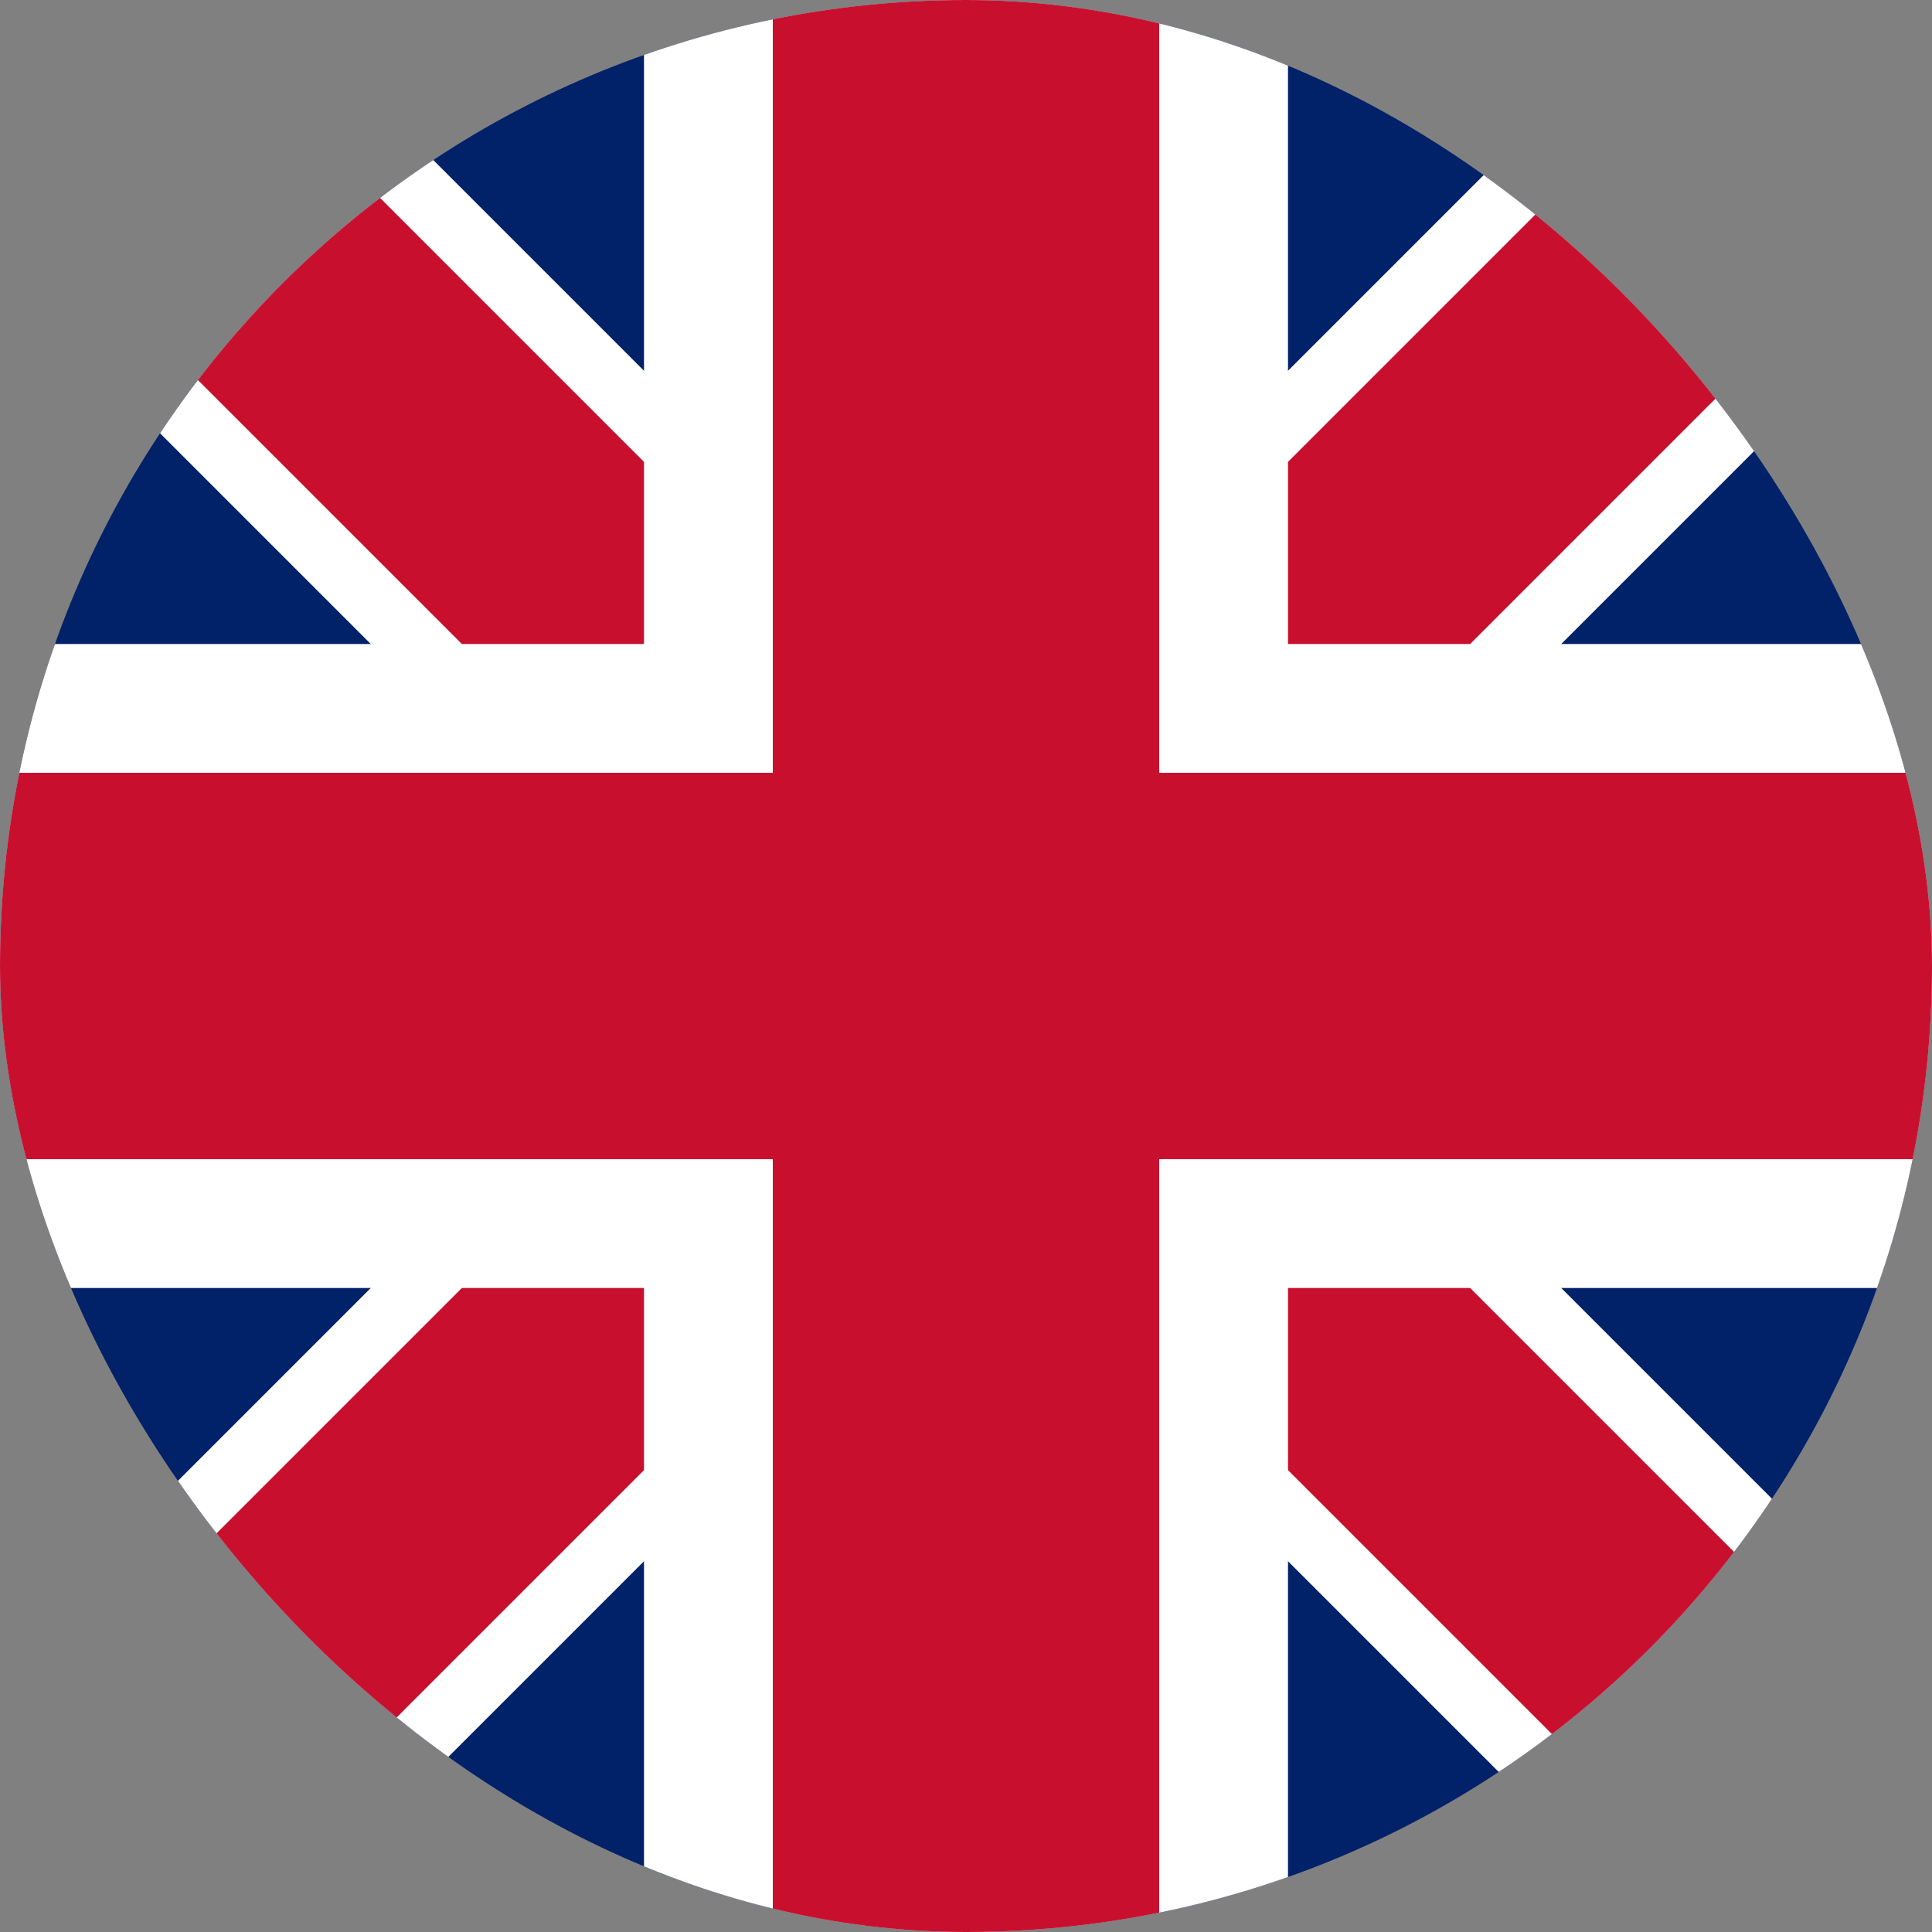
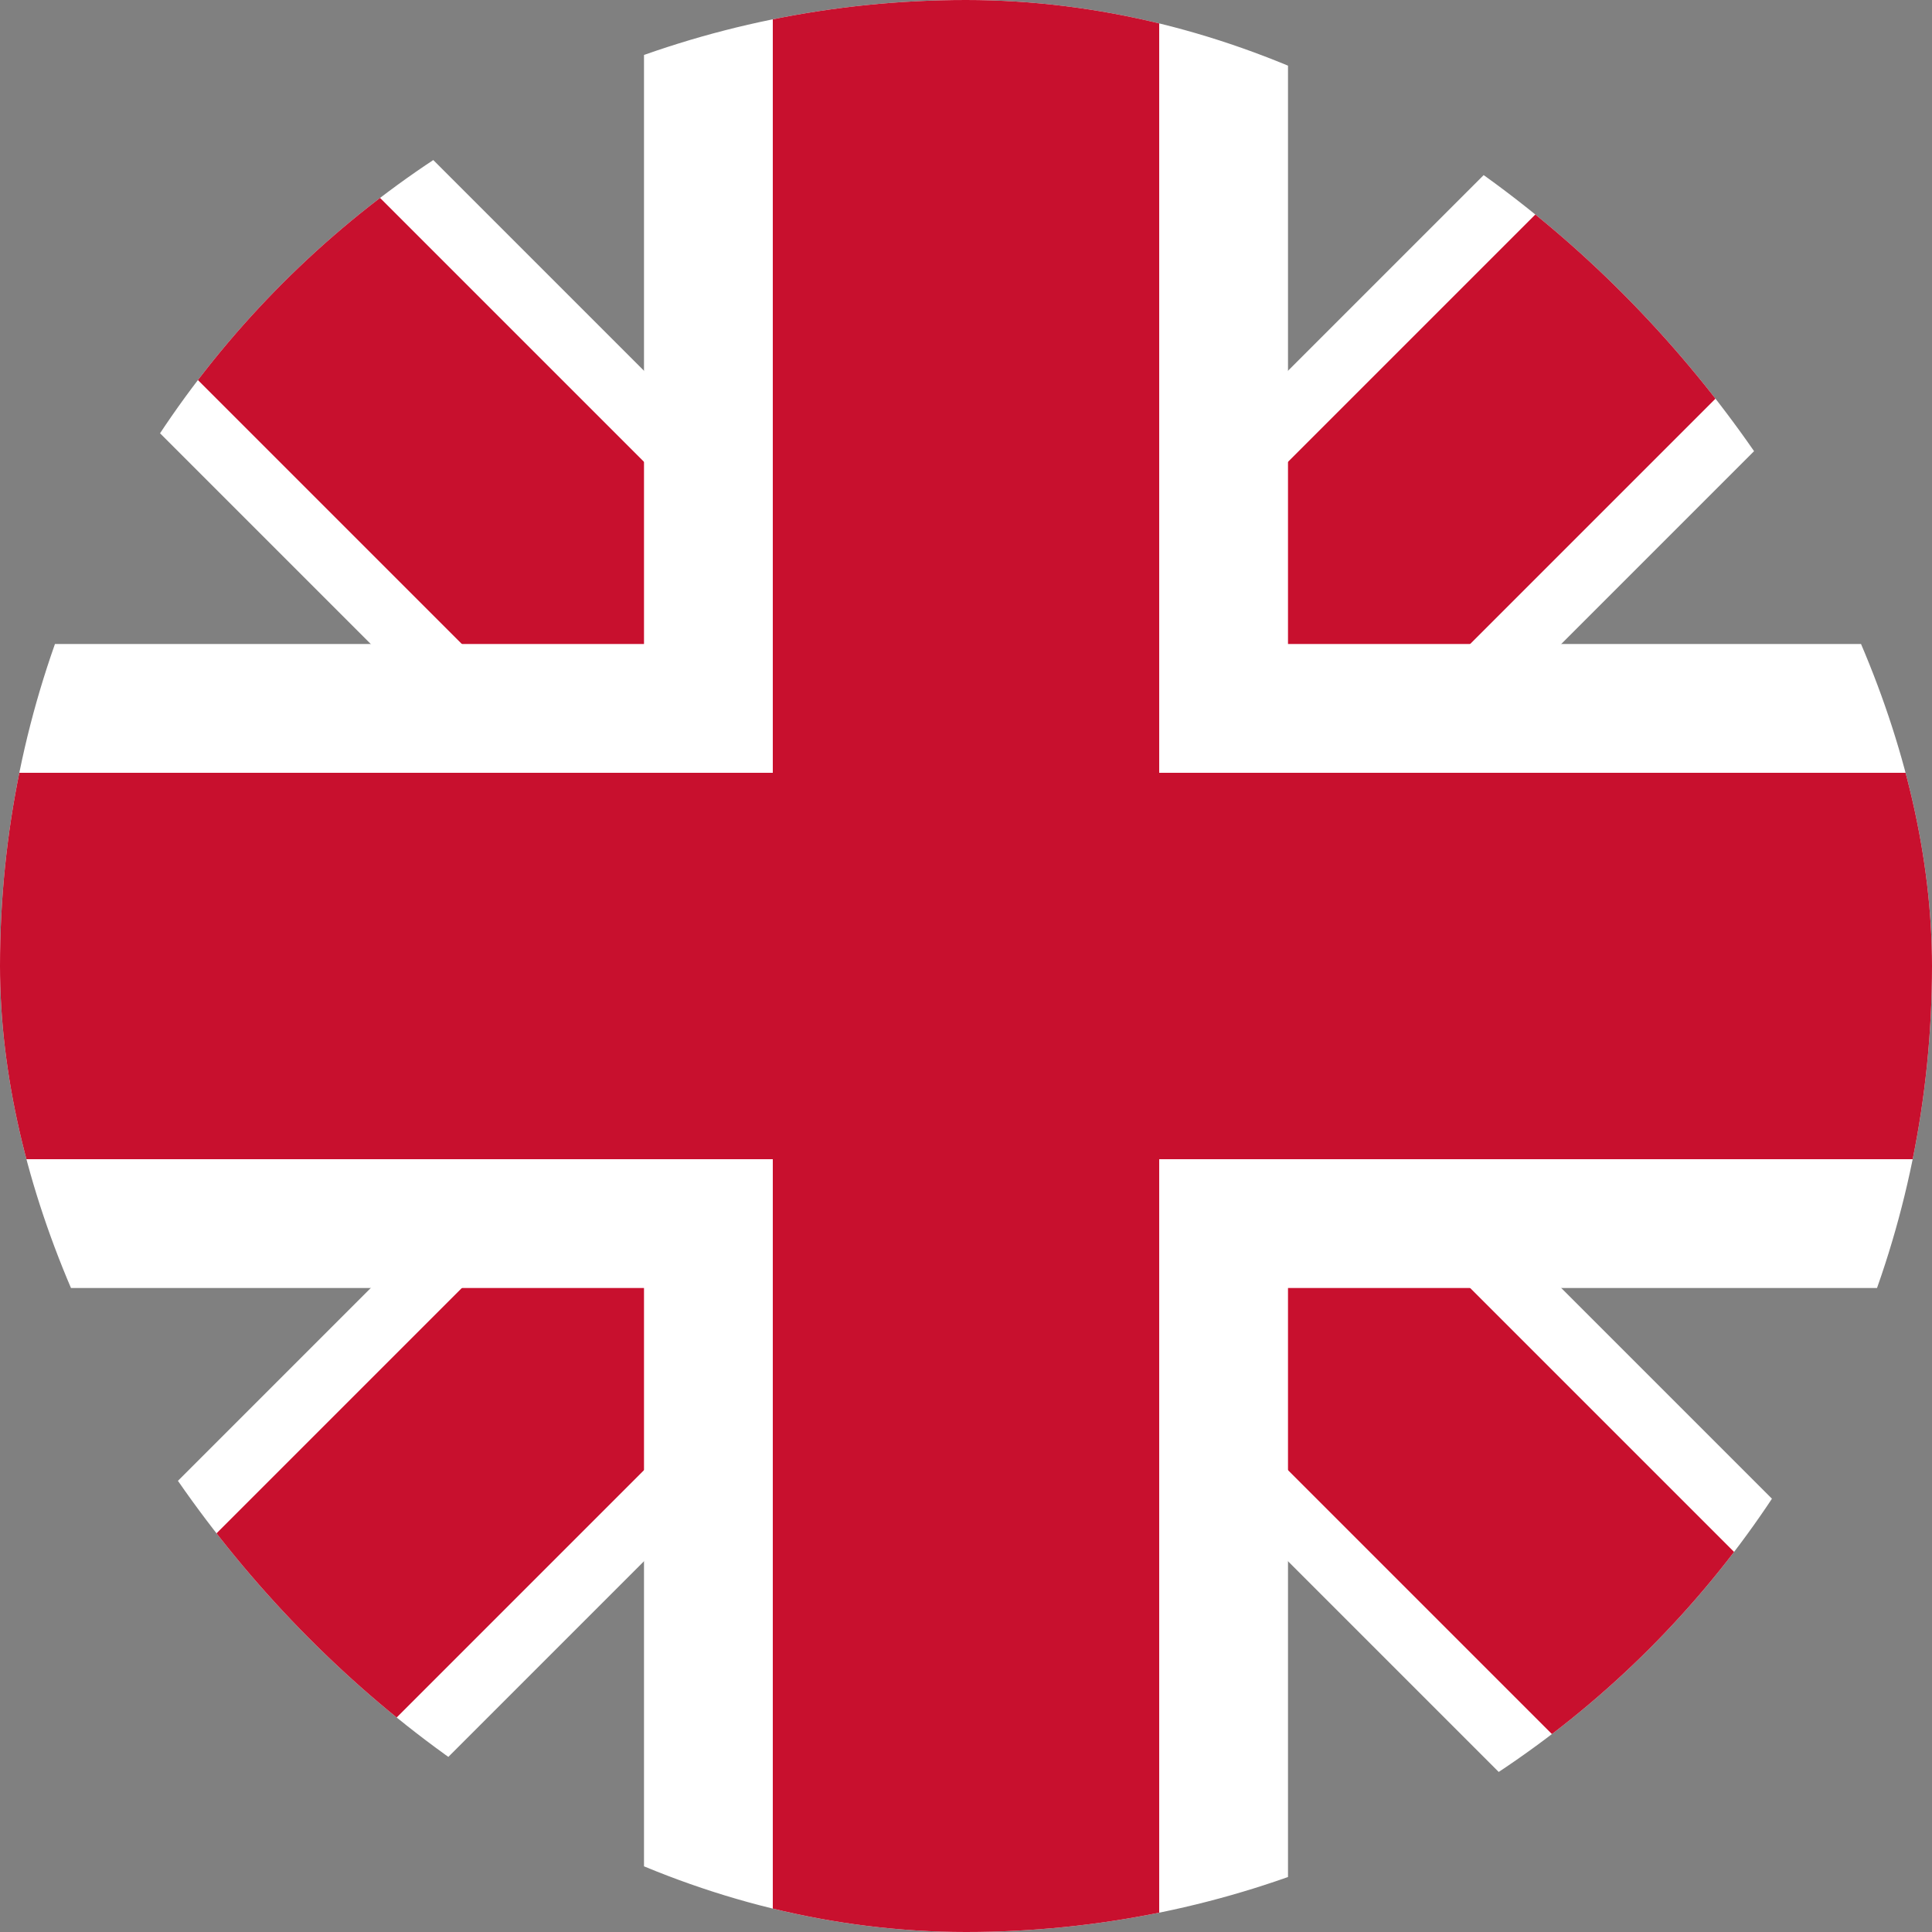
<svg xmlns="http://www.w3.org/2000/svg" width="512" height="512" viewBox="0 0 512 512" fill="none">
  <rect x="0" y="0" width="512" height="512" fill="#808080" stroke="none" />
  <g clip-path="url(#clip0)">
-     <rect width="512" height="512" fill="#012169" />
    <path d="M0 0L512 512M512 0L0 512" stroke="#FFFFFF" stroke-width="102.4" />
    <path d="M0 0L512 512M512 0L0 512" stroke="#C8102E" stroke-width="68.267" />
    <path d="M256 0V512M0 256H512" stroke="#FFFFFF" stroke-width="170.667" />
    <path d="M256 0V512M0 256H512" stroke="#C8102E" stroke-width="102.4" />
  </g>
  <defs>
    <clipPath id="clip0">
      <rect width="512" height="512" rx="256" fill="white" />
    </clipPath>
  </defs>
</svg>